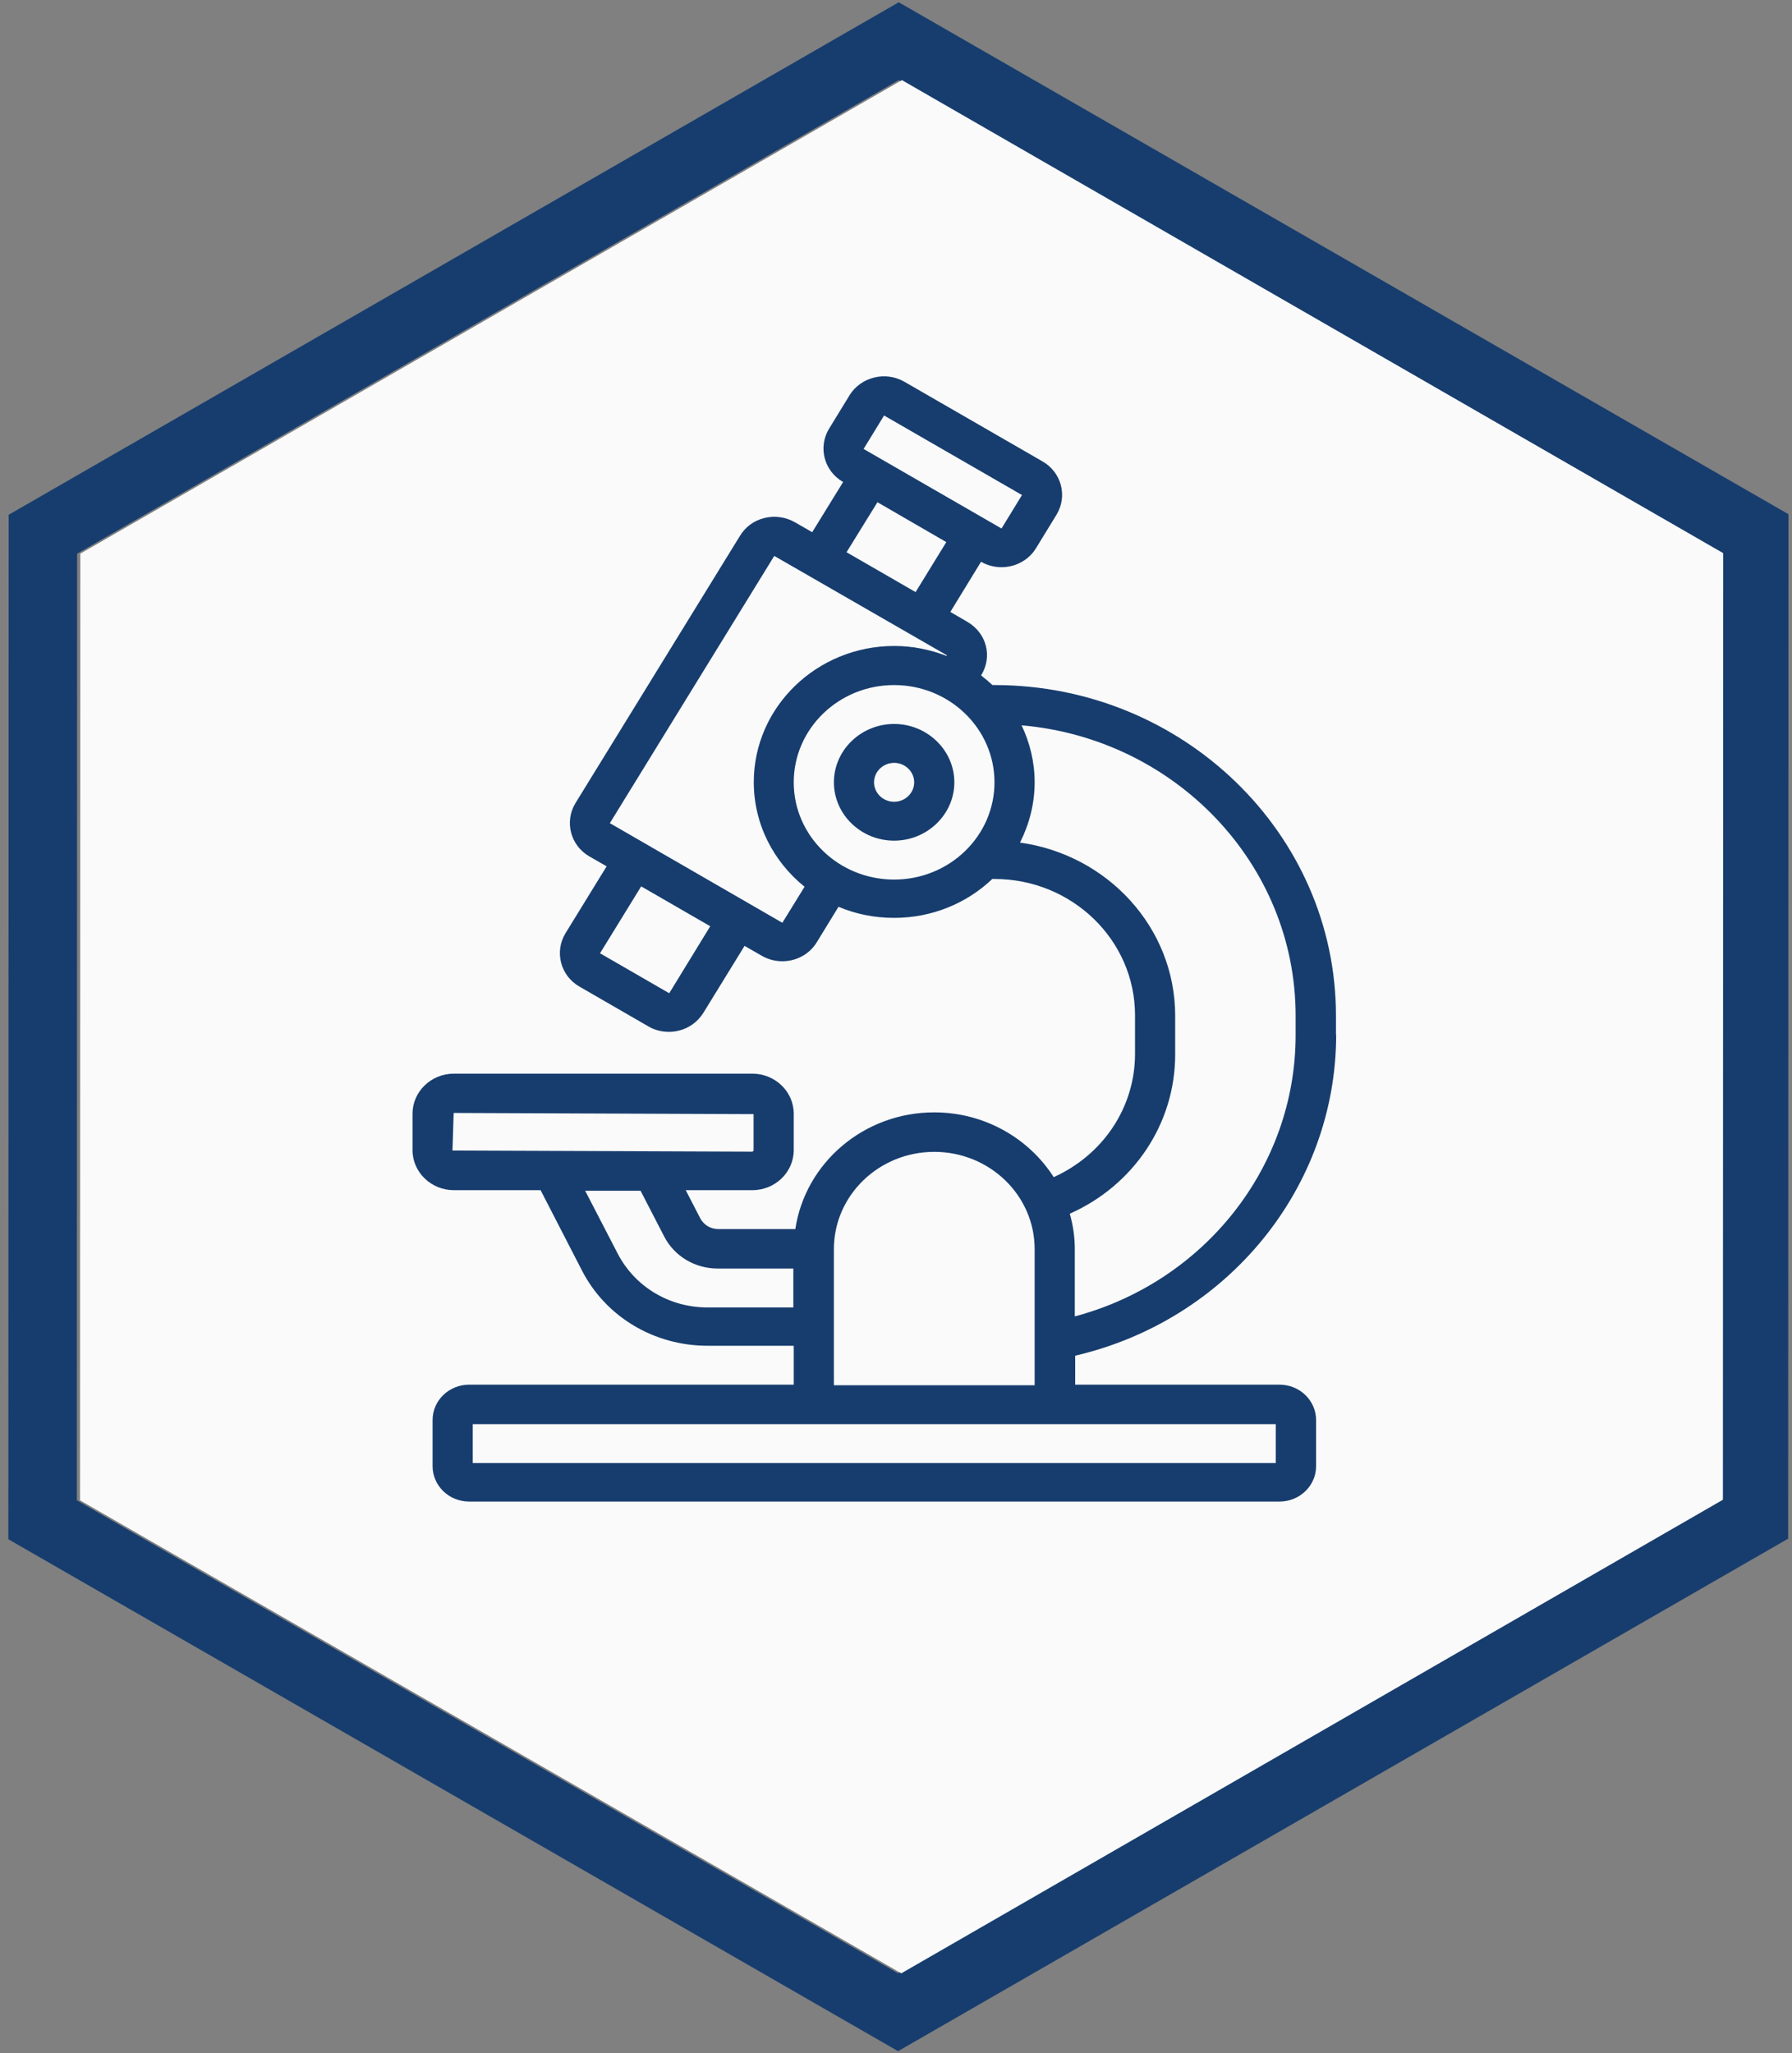
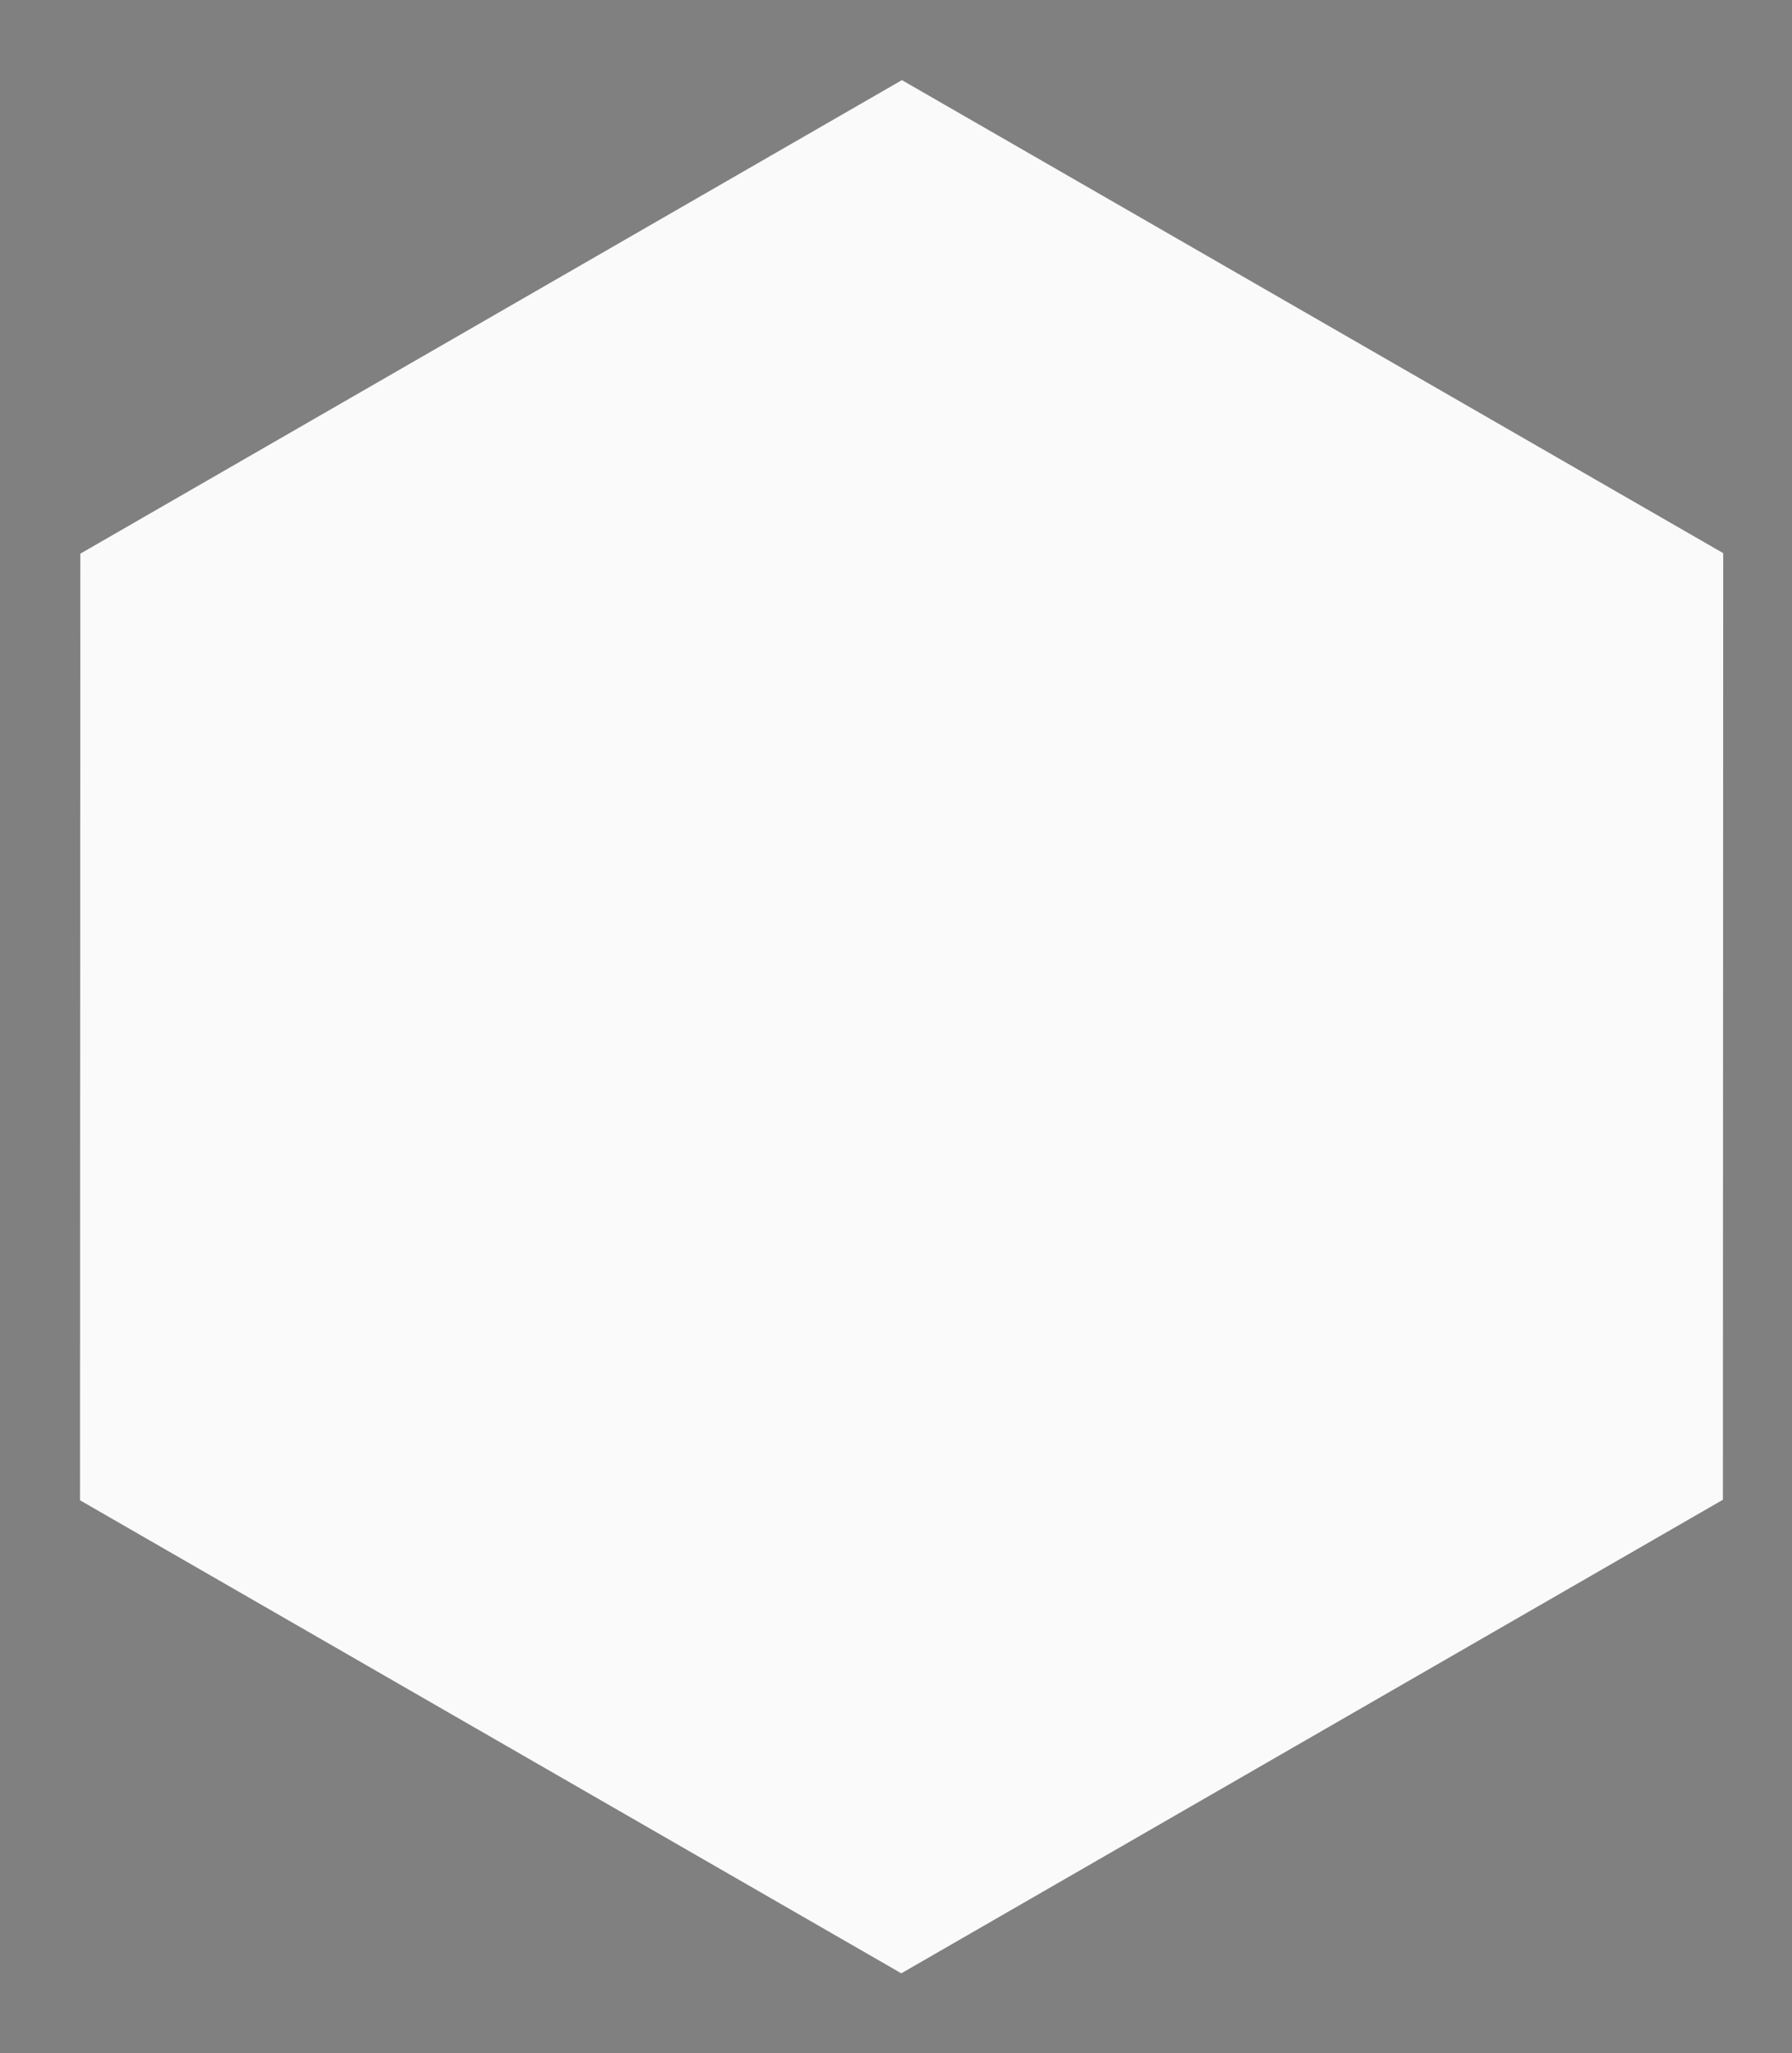
<svg xmlns="http://www.w3.org/2000/svg" width="151" height="173" viewBox="0 0 151 173" fill="none">
  <rect x="0" y="0" width="151" height="173" fill="#808080" stroke="none" />
-   <path fill-rule="evenodd" clip-rule="evenodd" d="M150.675 129.648L150.703 43.327L75.731 0.19L0.731 43.375L0.703 129.696L75.675 172.832L150.675 129.648ZM144.909 126.369L144.934 46.609L75.729 6.751L6.498 46.653L6.473 126.414L75.678 166.272L144.909 126.369Z" fill="#173D6E" />
  <path d="M145.204 46.609L145.178 126.369L75.947 166.272L6.742 126.414L6.768 46.653L75.999 6.751L145.204 46.609Z" fill="#FAFAFA" />
-   <path fill-rule="evenodd" clip-rule="evenodd" d="M112.573 87.222V85.584C112.573 70.228 99.666 57.724 83.816 57.724H83.63C83.325 57.445 83.021 57.183 82.683 56.921V56.888C83.647 55.315 83.139 53.348 81.515 52.397L80.078 51.562L82.666 47.334C83.207 47.645 83.799 47.792 84.391 47.792C85.541 47.792 86.675 47.219 87.301 46.186L89.026 43.367C89.973 41.811 89.449 39.795 87.842 38.877L76.221 32.174C74.614 31.24 72.533 31.765 71.586 33.305L69.86 36.124C68.913 37.681 69.437 39.697 71.044 40.614L68.439 44.842L66.985 44.007C66.207 43.564 65.293 43.433 64.413 43.646C63.534 43.859 62.806 44.4 62.35 45.154L48.479 67.688C47.548 69.245 48.073 71.244 49.663 72.162L51.117 72.997L47.65 78.635C46.702 80.192 47.227 82.208 48.817 83.125L54.636 86.485C55.16 86.796 55.752 86.944 56.361 86.944C56.632 86.944 56.92 86.911 57.19 86.845C58.07 86.632 58.797 86.092 59.271 85.338L62.739 79.7L64.194 80.536C64.735 80.847 65.327 80.995 65.919 80.995C67.086 80.995 68.203 80.421 68.828 79.389L70.655 76.406C72.093 77.013 73.666 77.34 75.341 77.34C78.555 77.34 81.482 76.095 83.613 74.063H83.799C90.329 74.063 95.64 79.209 95.64 85.534V88.812C95.64 93.319 92.934 97.317 88.789 99.186C86.709 95.924 82.97 93.728 78.724 93.728C72.77 93.728 67.847 98.006 67.018 103.561H60.523C59.88 103.561 59.305 103.217 59 102.644L57.782 100.284H63.398C65.327 100.284 66.883 98.76 66.883 96.908V93.843C66.883 91.975 65.31 90.467 63.398 90.467H38.244C36.316 90.467 34.76 91.991 34.76 93.843V96.908C34.76 98.776 36.333 100.284 38.244 100.284H45.552L49.037 107.052C51.05 110.969 55.127 113.394 59.626 113.394H66.883V116.672H39.53C37.839 116.672 36.451 117.999 36.451 119.655V123.539C36.451 125.177 37.822 126.521 39.53 126.521H107.82C109.511 126.521 110.898 125.194 110.898 123.539V119.655C110.898 118.016 109.528 116.672 107.82 116.672H90.599V114.23C103.422 111.247 112.59 100.087 112.59 87.173L112.573 87.222ZM74.495 35.01L86.116 41.712L84.391 44.531L72.769 37.828L74.495 35.01ZM79.739 45.678L73.937 42.318L71.332 46.53L77.151 49.89L79.739 45.678ZM56.379 83.683L50.56 80.323L54.028 74.686L59.847 78.045L56.396 83.683H56.379ZM51.388 69.359L65.918 77.75L65.935 77.734L67.796 74.718C65.174 72.604 63.516 69.441 63.516 65.901C63.516 59.575 68.828 54.429 75.358 54.429C76.914 54.429 78.385 54.741 79.756 55.265L79.79 55.216L65.242 46.842L51.388 69.359ZM75.341 74.112C70.672 74.112 66.883 70.441 66.883 65.918C66.883 61.395 70.672 57.724 75.341 57.724C80.01 57.724 83.799 61.395 83.799 65.918C83.799 70.441 80.01 74.112 75.341 74.112ZM99.024 85.584V88.862C99.024 94.696 95.505 99.891 90.143 102.267C90.414 103.218 90.566 104.217 90.566 105.25V110.92C101.46 108.019 109.173 98.35 109.173 87.223V85.584C109.173 72.785 99.007 62.231 86.083 61.116C86.777 62.575 87.183 64.197 87.183 65.918C87.183 67.737 86.726 69.458 85.948 70.998C93.323 72.014 99.024 78.16 99.024 85.584ZM38.126 96.957L38.127 96.94L63.398 97.039C63.449 97.039 63.5 96.94 63.5 96.94V93.876L38.227 93.777L38.127 96.94H38.126V96.957ZM52.048 105.626C53.503 108.429 56.395 110.166 59.626 110.166H66.849V106.888H60.489C58.561 106.888 56.818 105.856 55.956 104.168L53.976 100.333H49.308L52.048 105.626ZM107.482 123.277H39.835V119.999H107.499V123.277H107.482ZM70.267 105.25V116.722H87.183V105.25C87.183 100.727 83.393 97.056 78.725 97.056C74.056 97.056 70.267 100.727 70.267 105.25ZM75.341 61.001C72.55 61.001 70.267 63.213 70.267 65.917C70.267 68.621 72.55 70.834 75.341 70.834C78.132 70.834 80.416 68.621 80.416 65.917C80.416 63.213 78.132 61.001 75.341 61.001ZM73.649 65.918C73.649 66.82 74.411 67.557 75.341 67.557C76.271 67.557 77.033 66.82 77.033 65.918C77.033 65.017 76.271 64.279 75.341 64.279C74.411 64.279 73.649 65.017 73.649 65.918Z" fill="#173D6E" />
</svg>